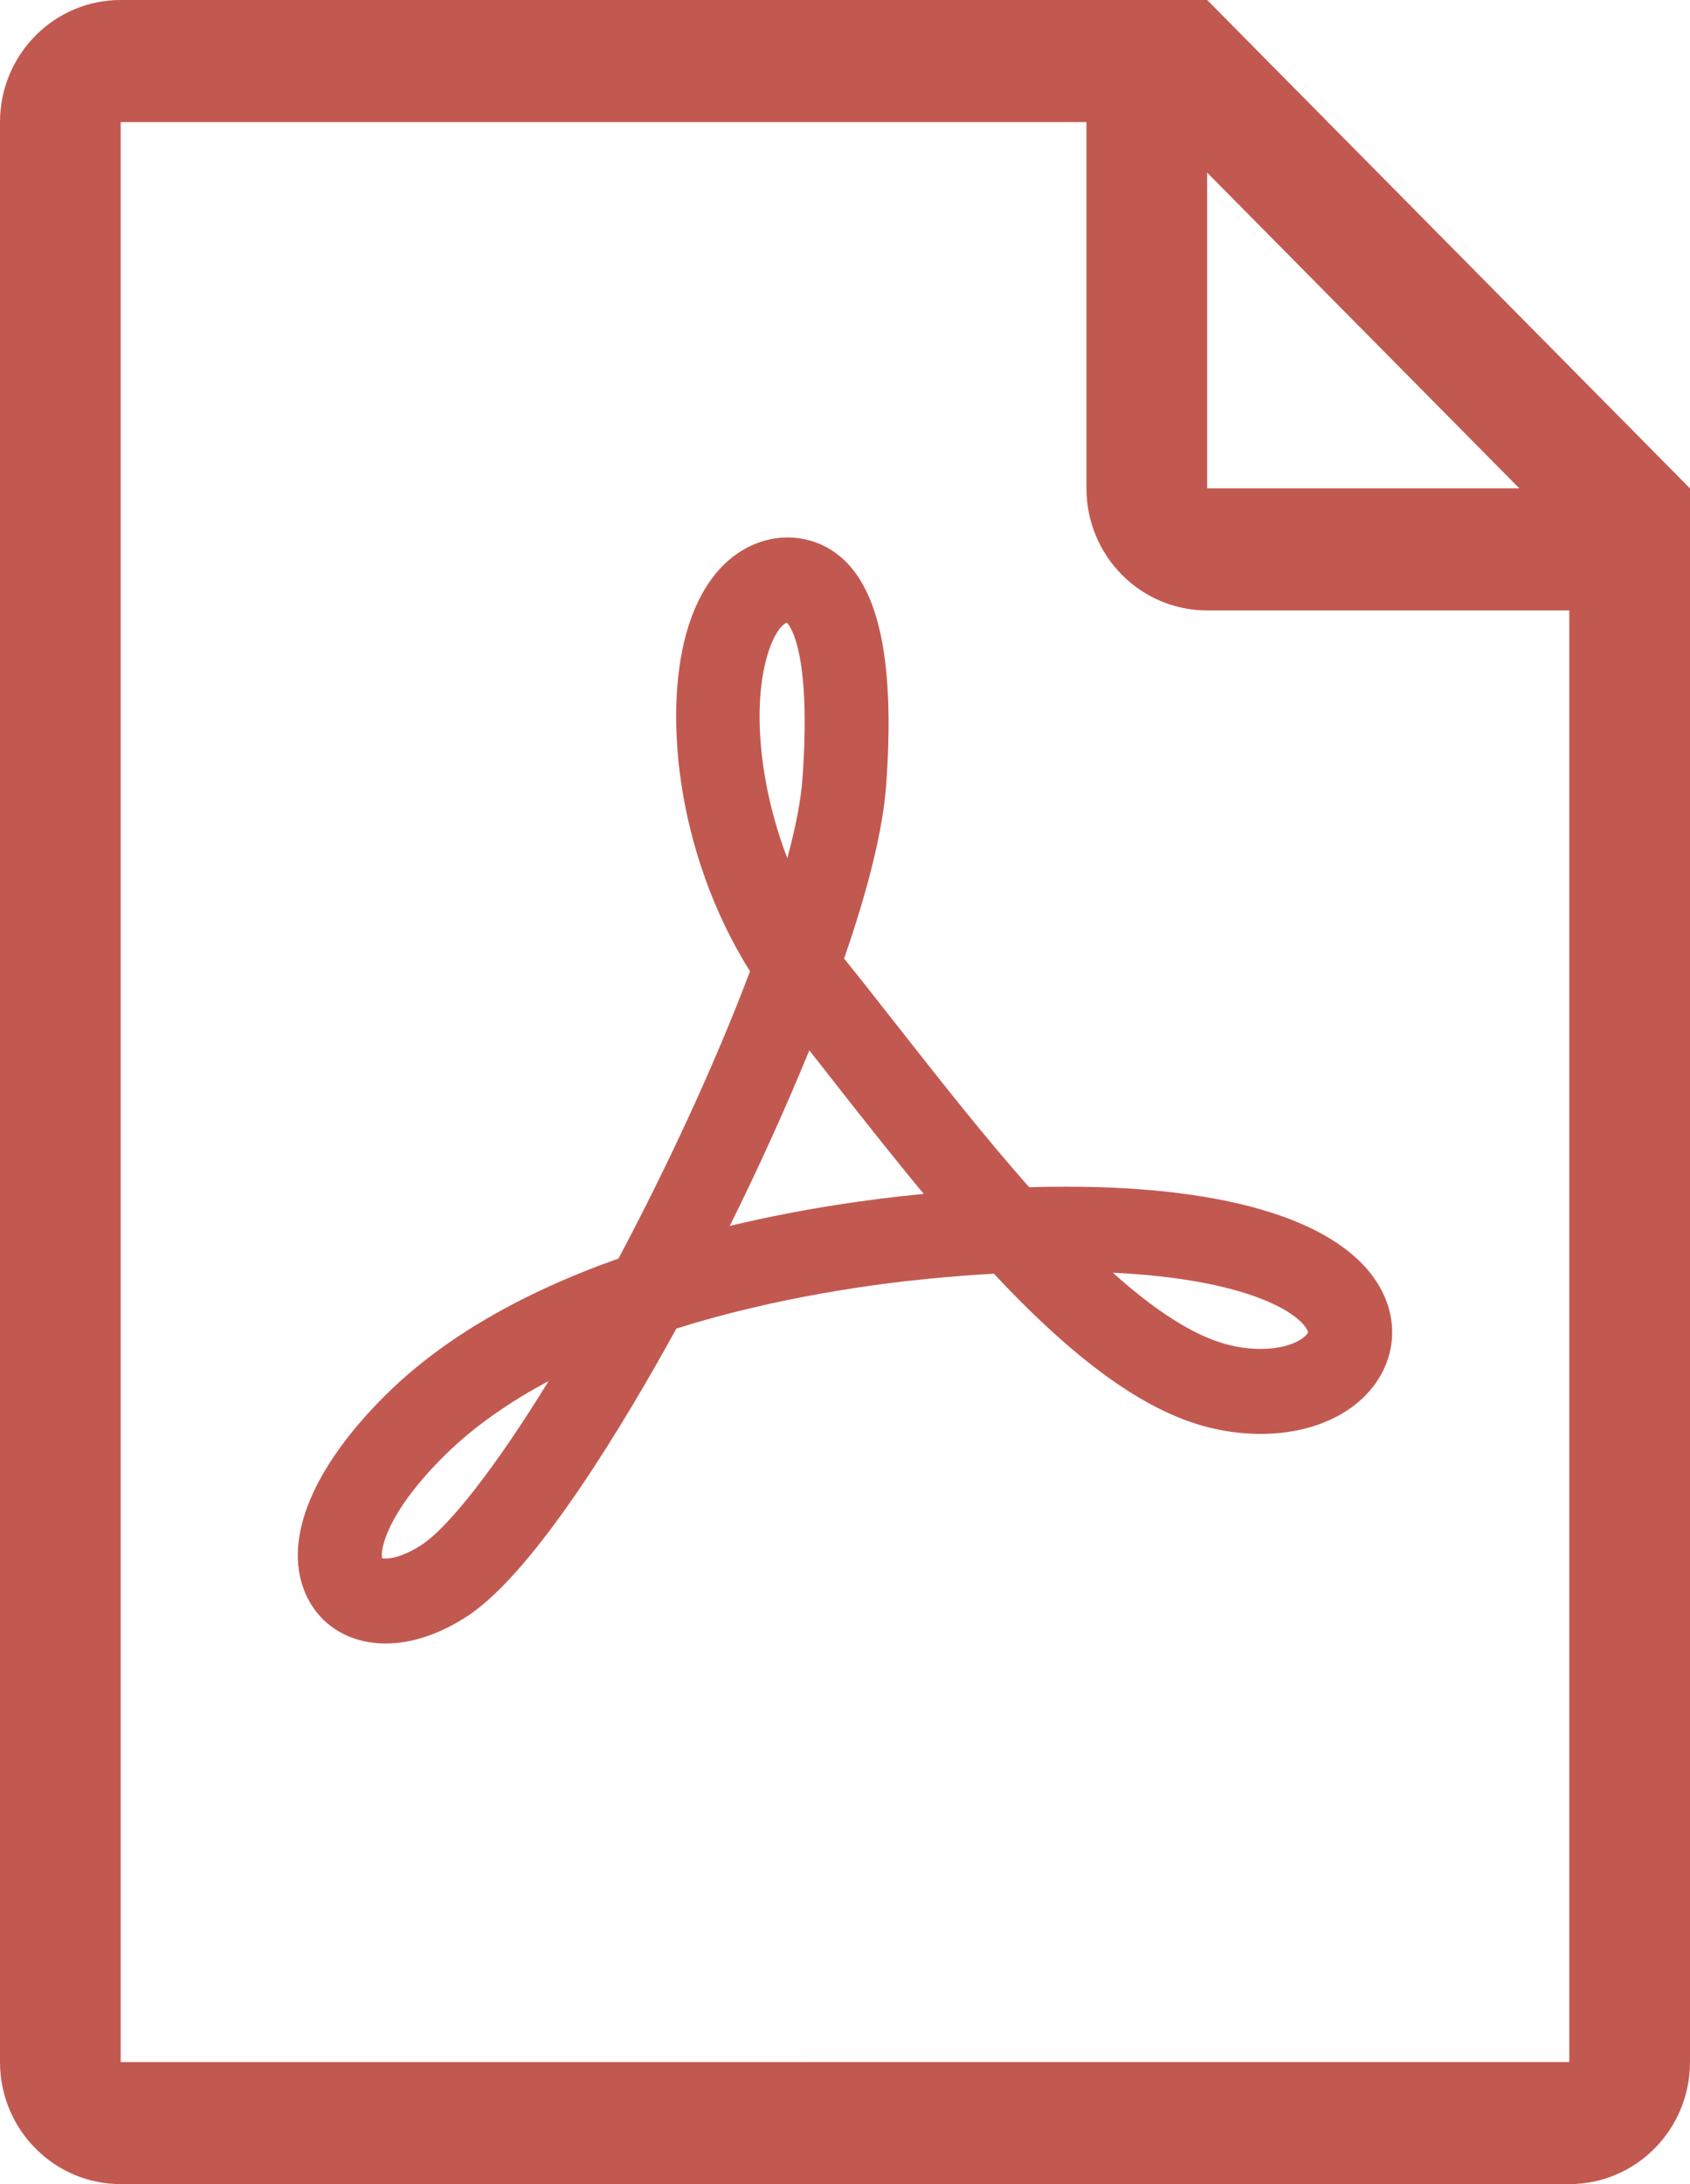
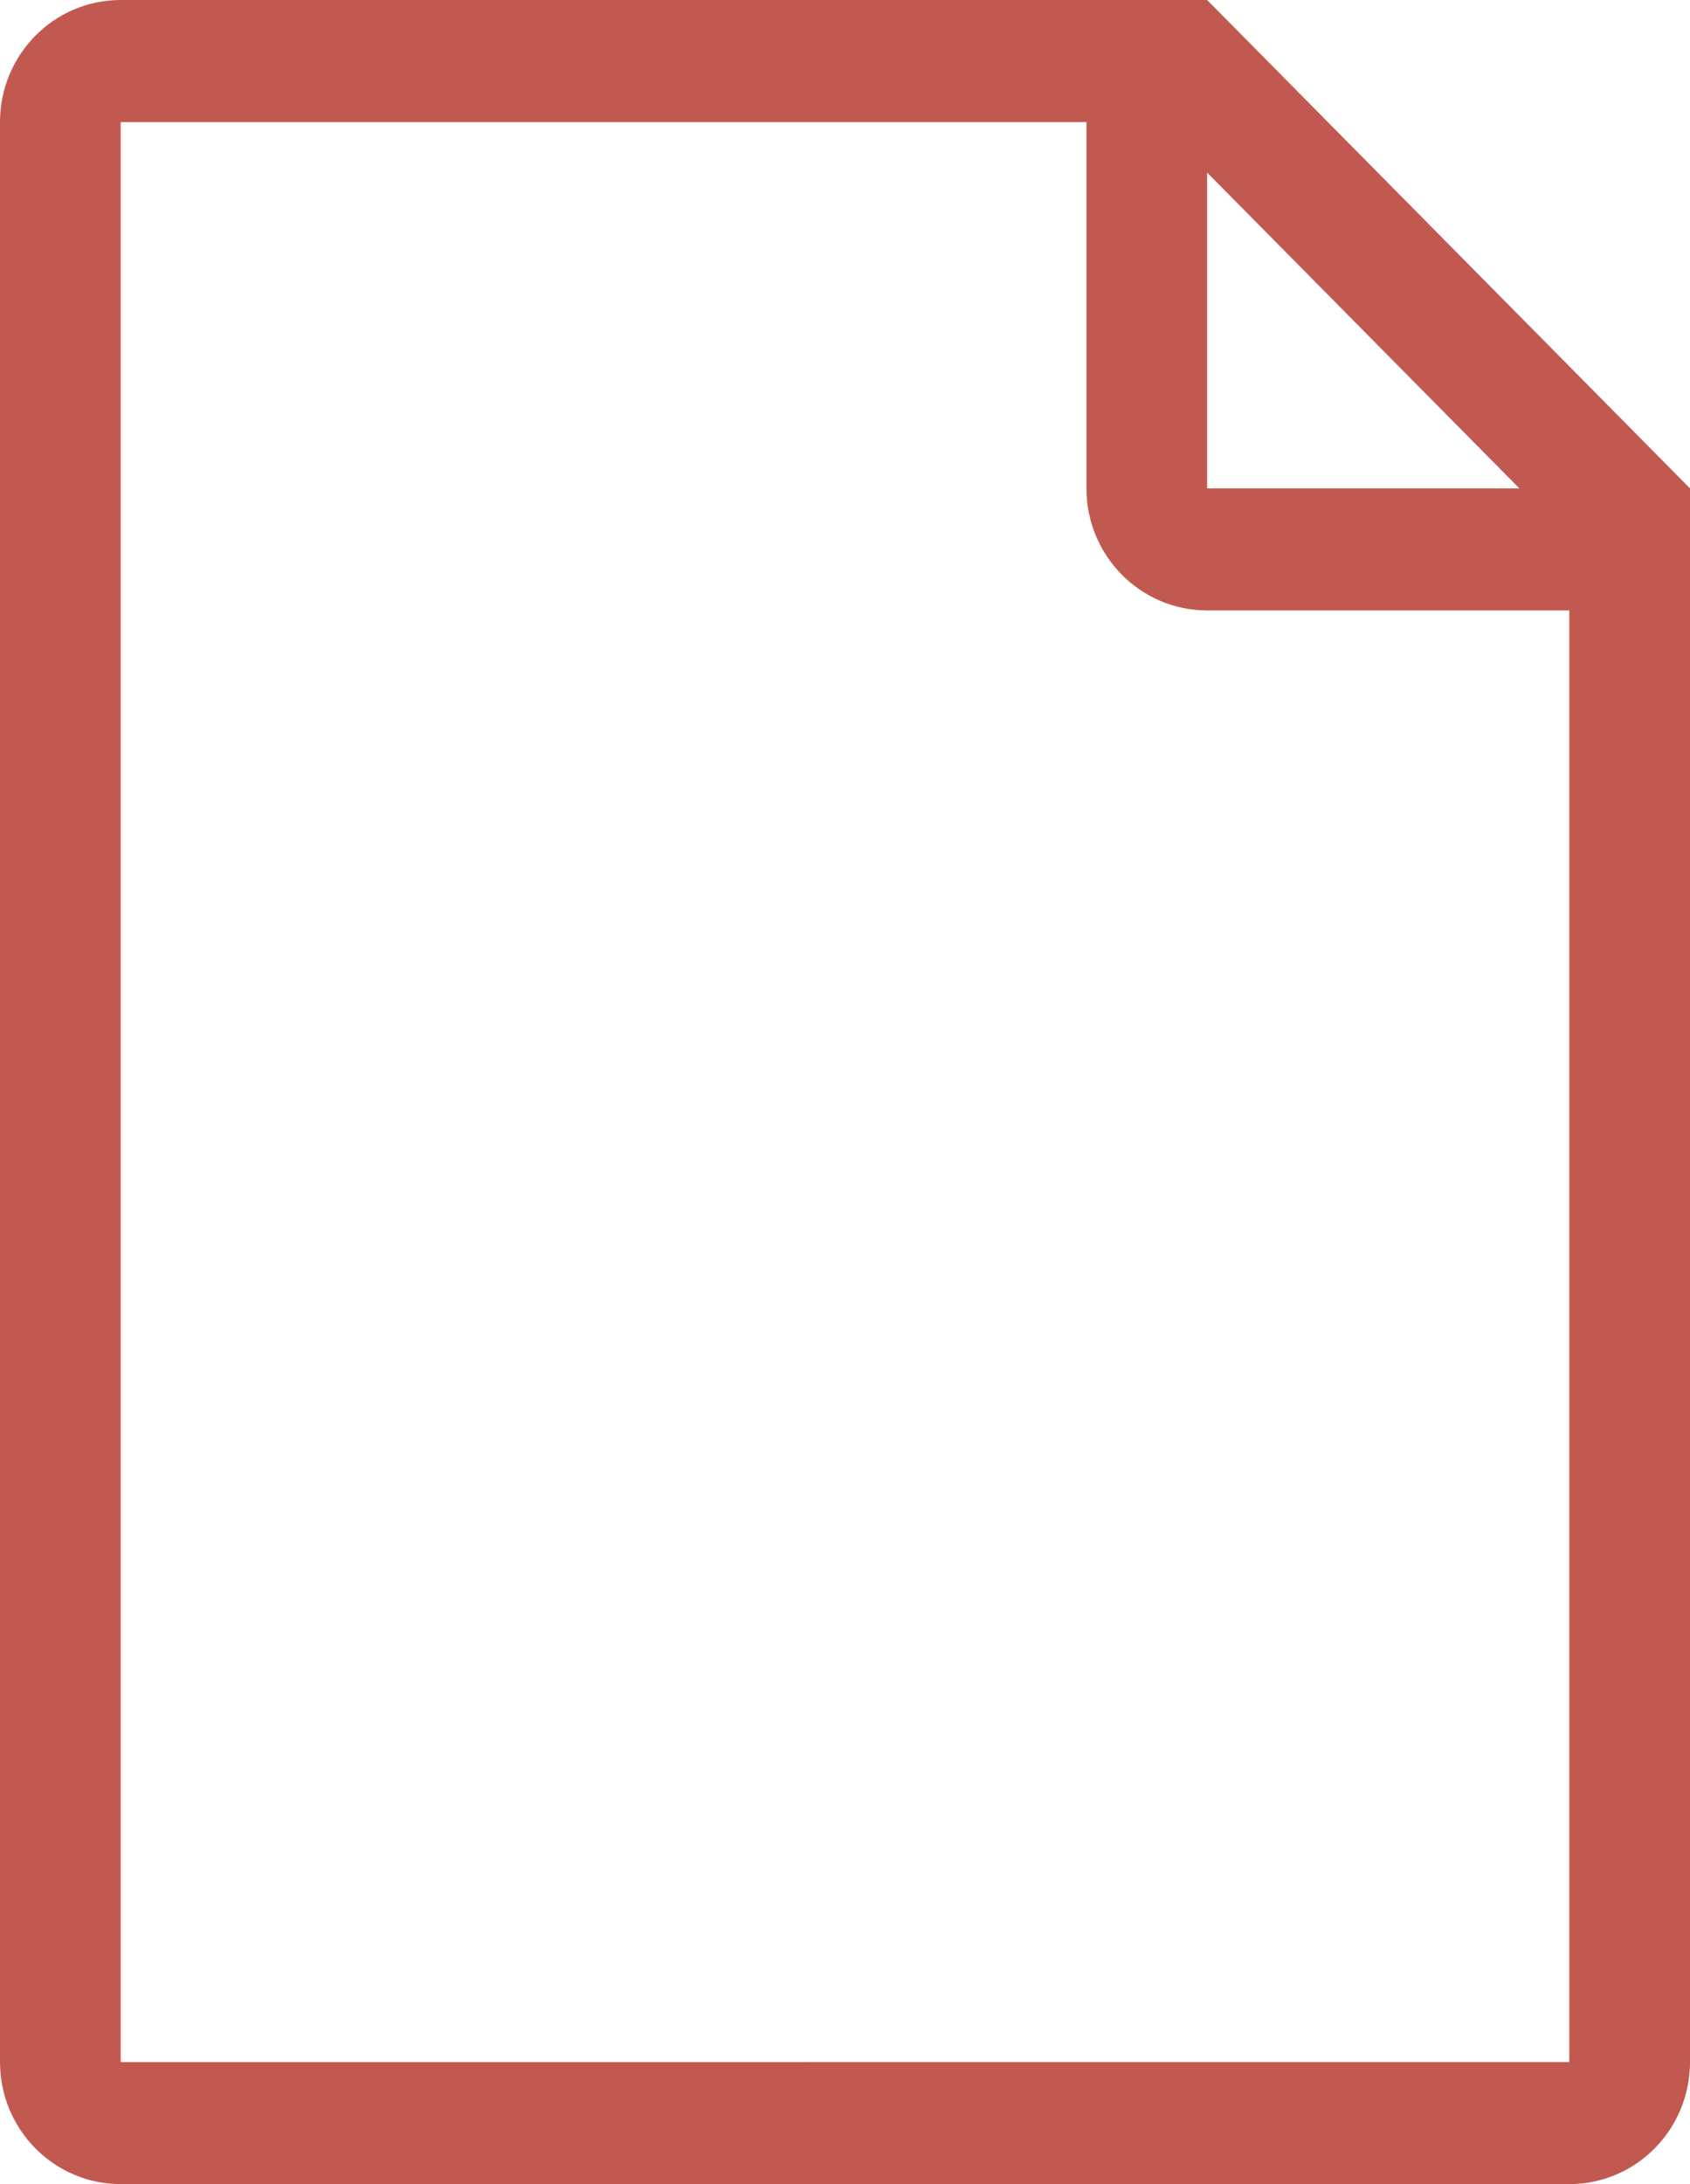
<svg xmlns="http://www.w3.org/2000/svg" width="24px" height="31px" viewBox="0 0 24 31" version="1.1">
  <title>35580E42-405D-4644-A70F-5E5D42129E30</title>
  <g id="Final" stroke="none" stroke-width="1" fill="none" fill-rule="evenodd">
    <g id="Scriptures_Puranas" transform="translate(-100, -473)" fill="#C25950" fill-rule="nonzero">
      <g id="noun-pdf-749513" transform="translate(100, 473)">
-         <path d="M12.771,14.595 C12.502,14.252 12.245,13.925 12.005,13.627 L11.987,13.606 C12.339,12.591 12.54,11.761 12.585,11.138 C12.699,9.55 12.524,8.526 12.049,8.011 C11.729,7.662 11.247,7.54 10.794,7.694 C10.47,7.804 10.031,8.099 9.78,8.877 C9.406,10.036 9.587,12.089 10.651,13.787 C10.176,15.044 9.514,16.488 8.783,17.863 C7.391,18.356 6.282,19.004 5.486,19.791 C4.445,20.818 4.022,21.837 4.325,22.586 C4.511,23.05 4.943,23.327 5.478,23.327 C5.85,23.327 6.254,23.191 6.644,22.934 C7.629,22.283 8.915,20.114 9.605,18.857 C11.033,18.407 12.442,18.223 13.158,18.153 C13.482,18.121 13.804,18.096 14.114,18.078 C15.367,19.416 16.393,20.122 17.337,20.298 C17.527,20.334 17.718,20.352 17.903,20.352 C18.673,20.352 19.309,20.042 19.606,19.522 C19.83,19.129 19.825,18.671 19.593,18.265 C19.069,17.347 17.487,16.843 15.139,16.843 C14.971,16.843 14.796,16.845 14.615,16.85 C13.975,16.128 13.342,15.321 12.771,14.595 Z M5.477,22.121 C5.452,22.121 5.434,22.118 5.425,22.116 C5.401,21.996 5.486,21.476 6.319,20.653 C6.71,20.267 7.205,19.914 7.791,19.602 C7.051,20.804 6.386,21.663 5.99,21.925 C5.804,22.048 5.612,22.121 5.477,22.121 Z M11.175,8.838 C11.244,8.91 11.519,9.331 11.396,11.051 C11.375,11.351 11.302,11.73 11.181,12.181 C10.783,11.145 10.673,9.994 10.913,9.251 C11,8.982 11.108,8.86 11.175,8.838 Z M13.043,16.953 C12.409,17.015 11.442,17.142 10.364,17.4 C10.782,16.556 11.17,15.7 11.493,14.908 C11.605,15.05 11.72,15.195 11.836,15.345 C12.226,15.842 12.665,16.4 13.119,16.946 L13.043,16.953 Z M18.572,18.919 C18.522,19.007 18.296,19.146 17.901,19.146 C17.791,19.146 17.674,19.135 17.553,19.112 C17.061,19.02 16.487,18.676 15.803,18.064 C17.659,18.153 18.409,18.605 18.559,18.867 C18.577,18.898 18.577,18.911 18.572,18.919 Z" id="Shape" />
        <path d="M17.143,0 L1.714,0 C0.768,0 0,0.775 0,1.733 L0,29.267 C0,30.224 0.768,31 1.714,31 L22.286,31 C23.234,31 24,30.224 24,29.267 L24,6.932 L17.143,0 Z M17.143,2.45 L21.577,6.932 L17.143,6.932 L17.143,2.45 Z M1.714,29.268 L1.714,1.733 L15.429,1.733 L15.429,6.932 C15.429,7.889 16.196,8.664 17.143,8.664 L22.286,8.664 L22.286,29.267 L1.714,29.268 Z" id="Shape" />
      </g>
    </g>
  </g>
</svg>